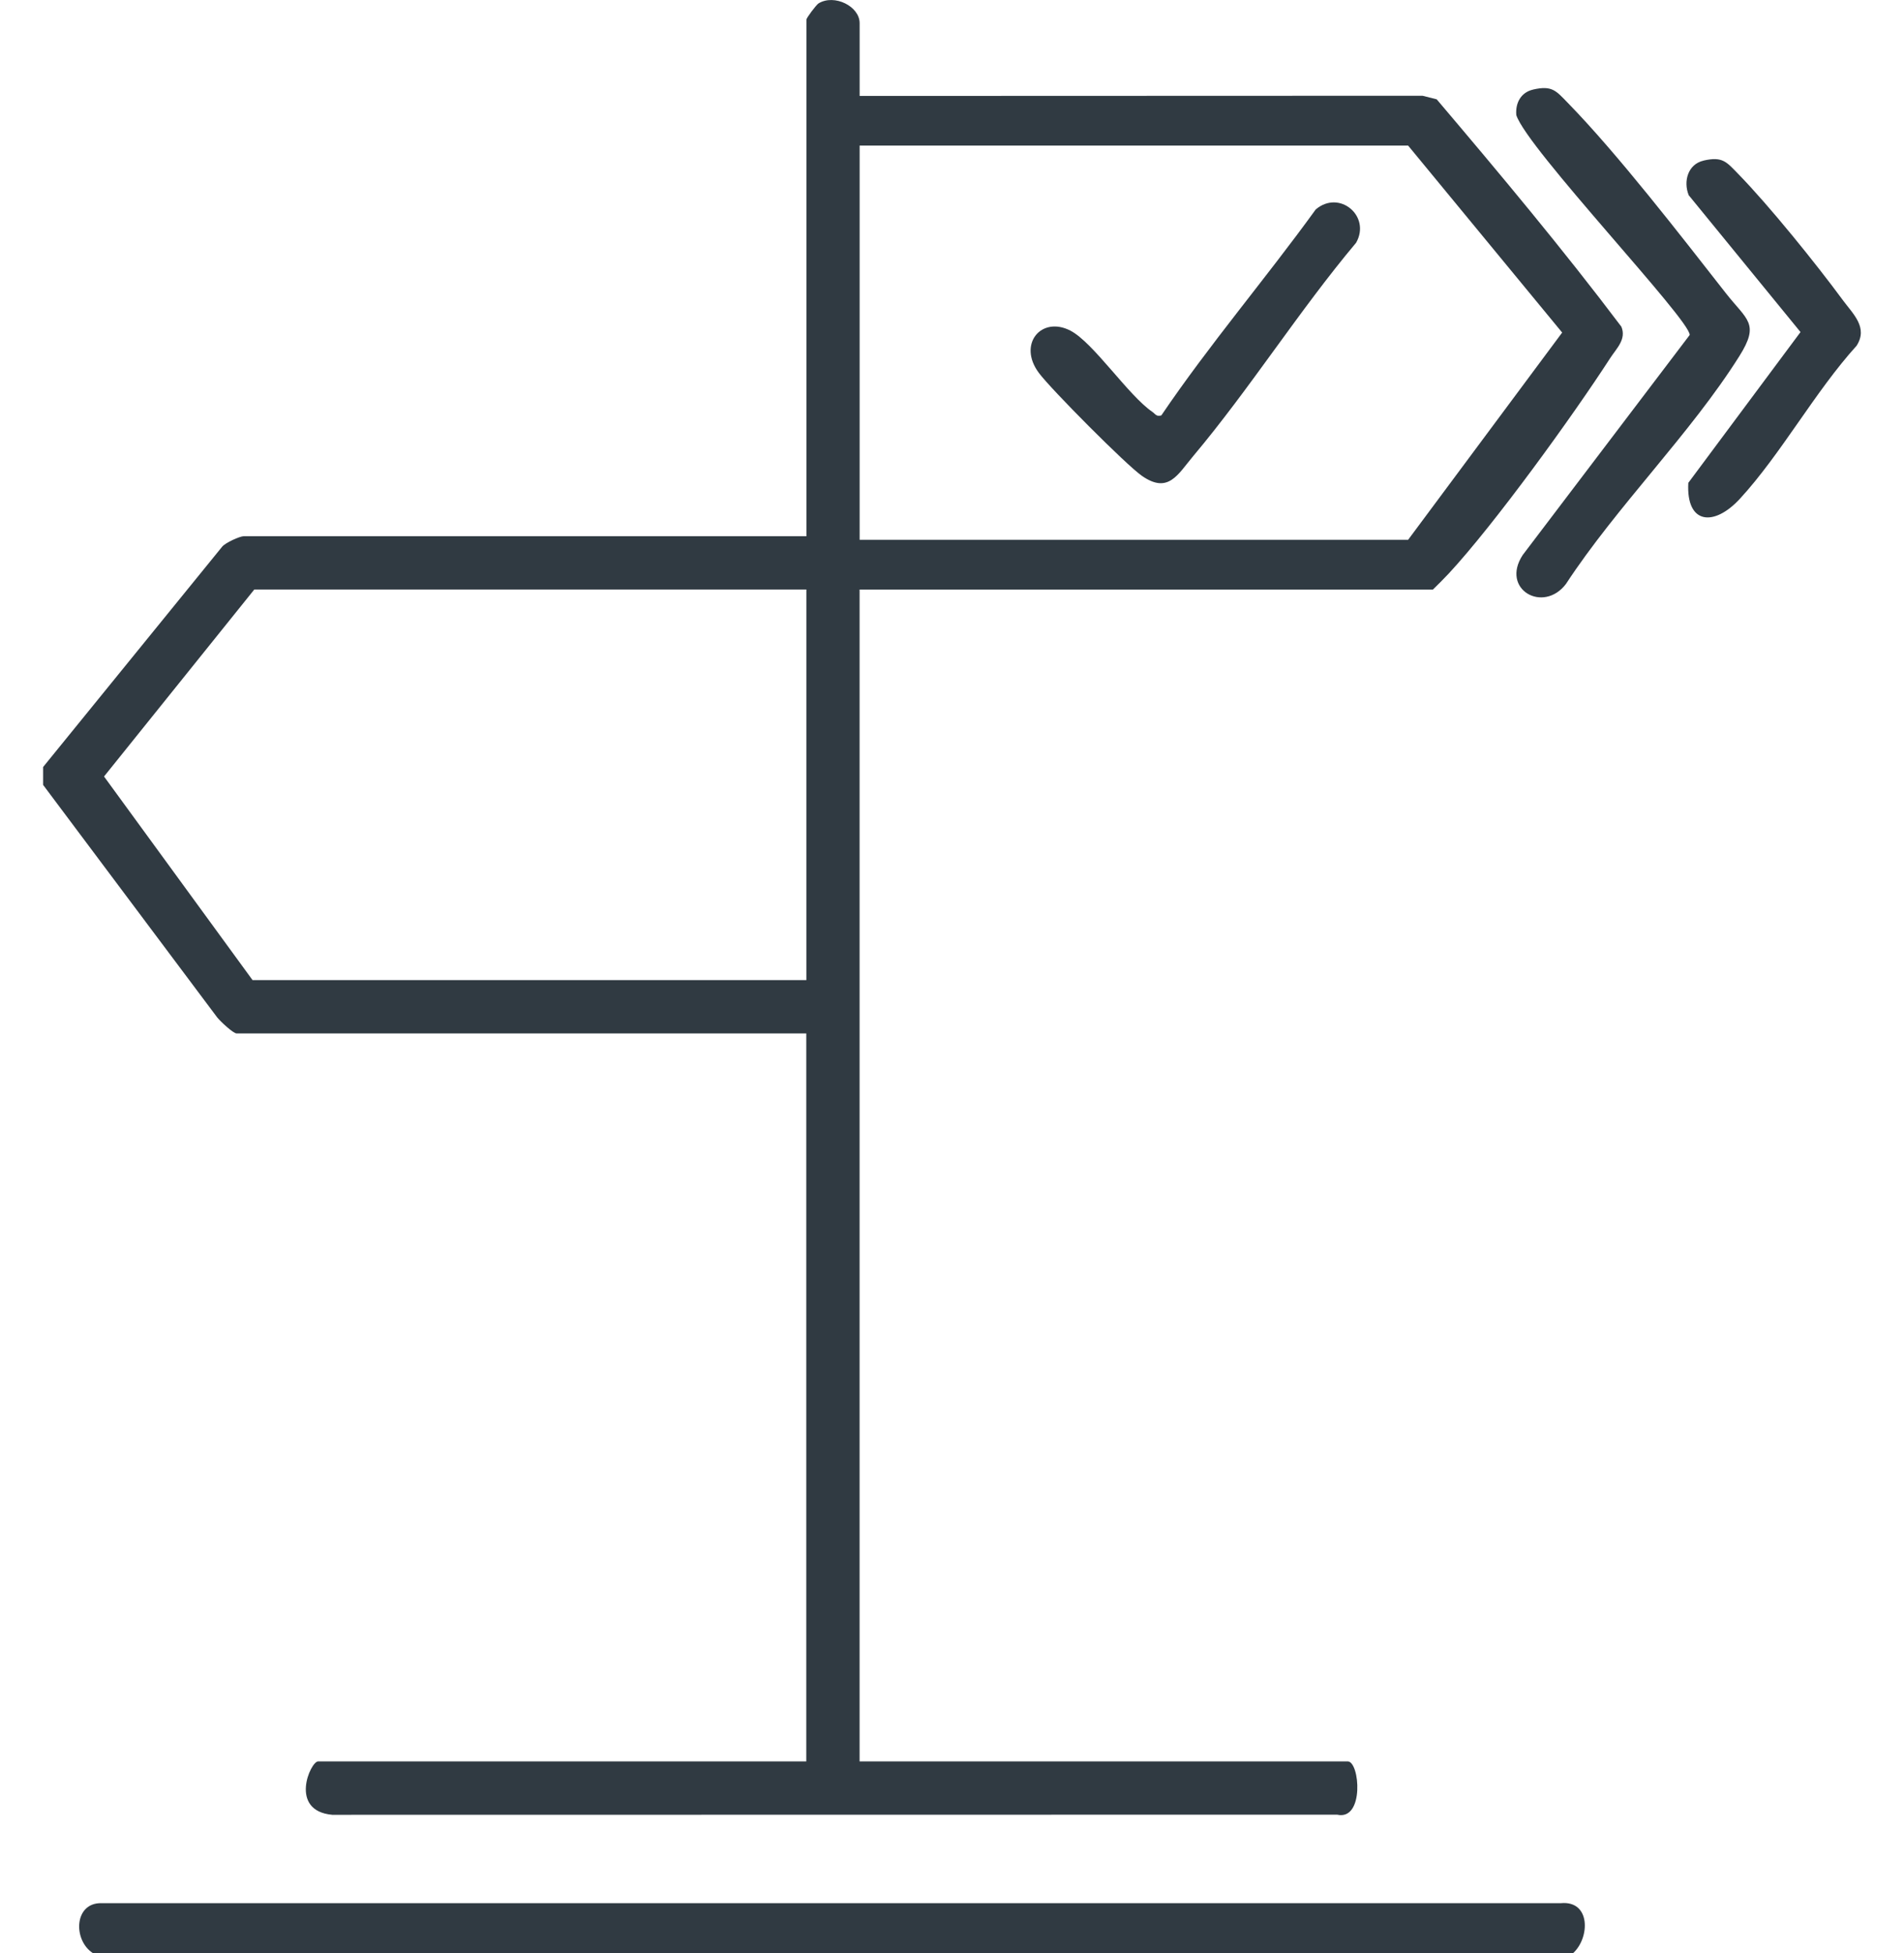
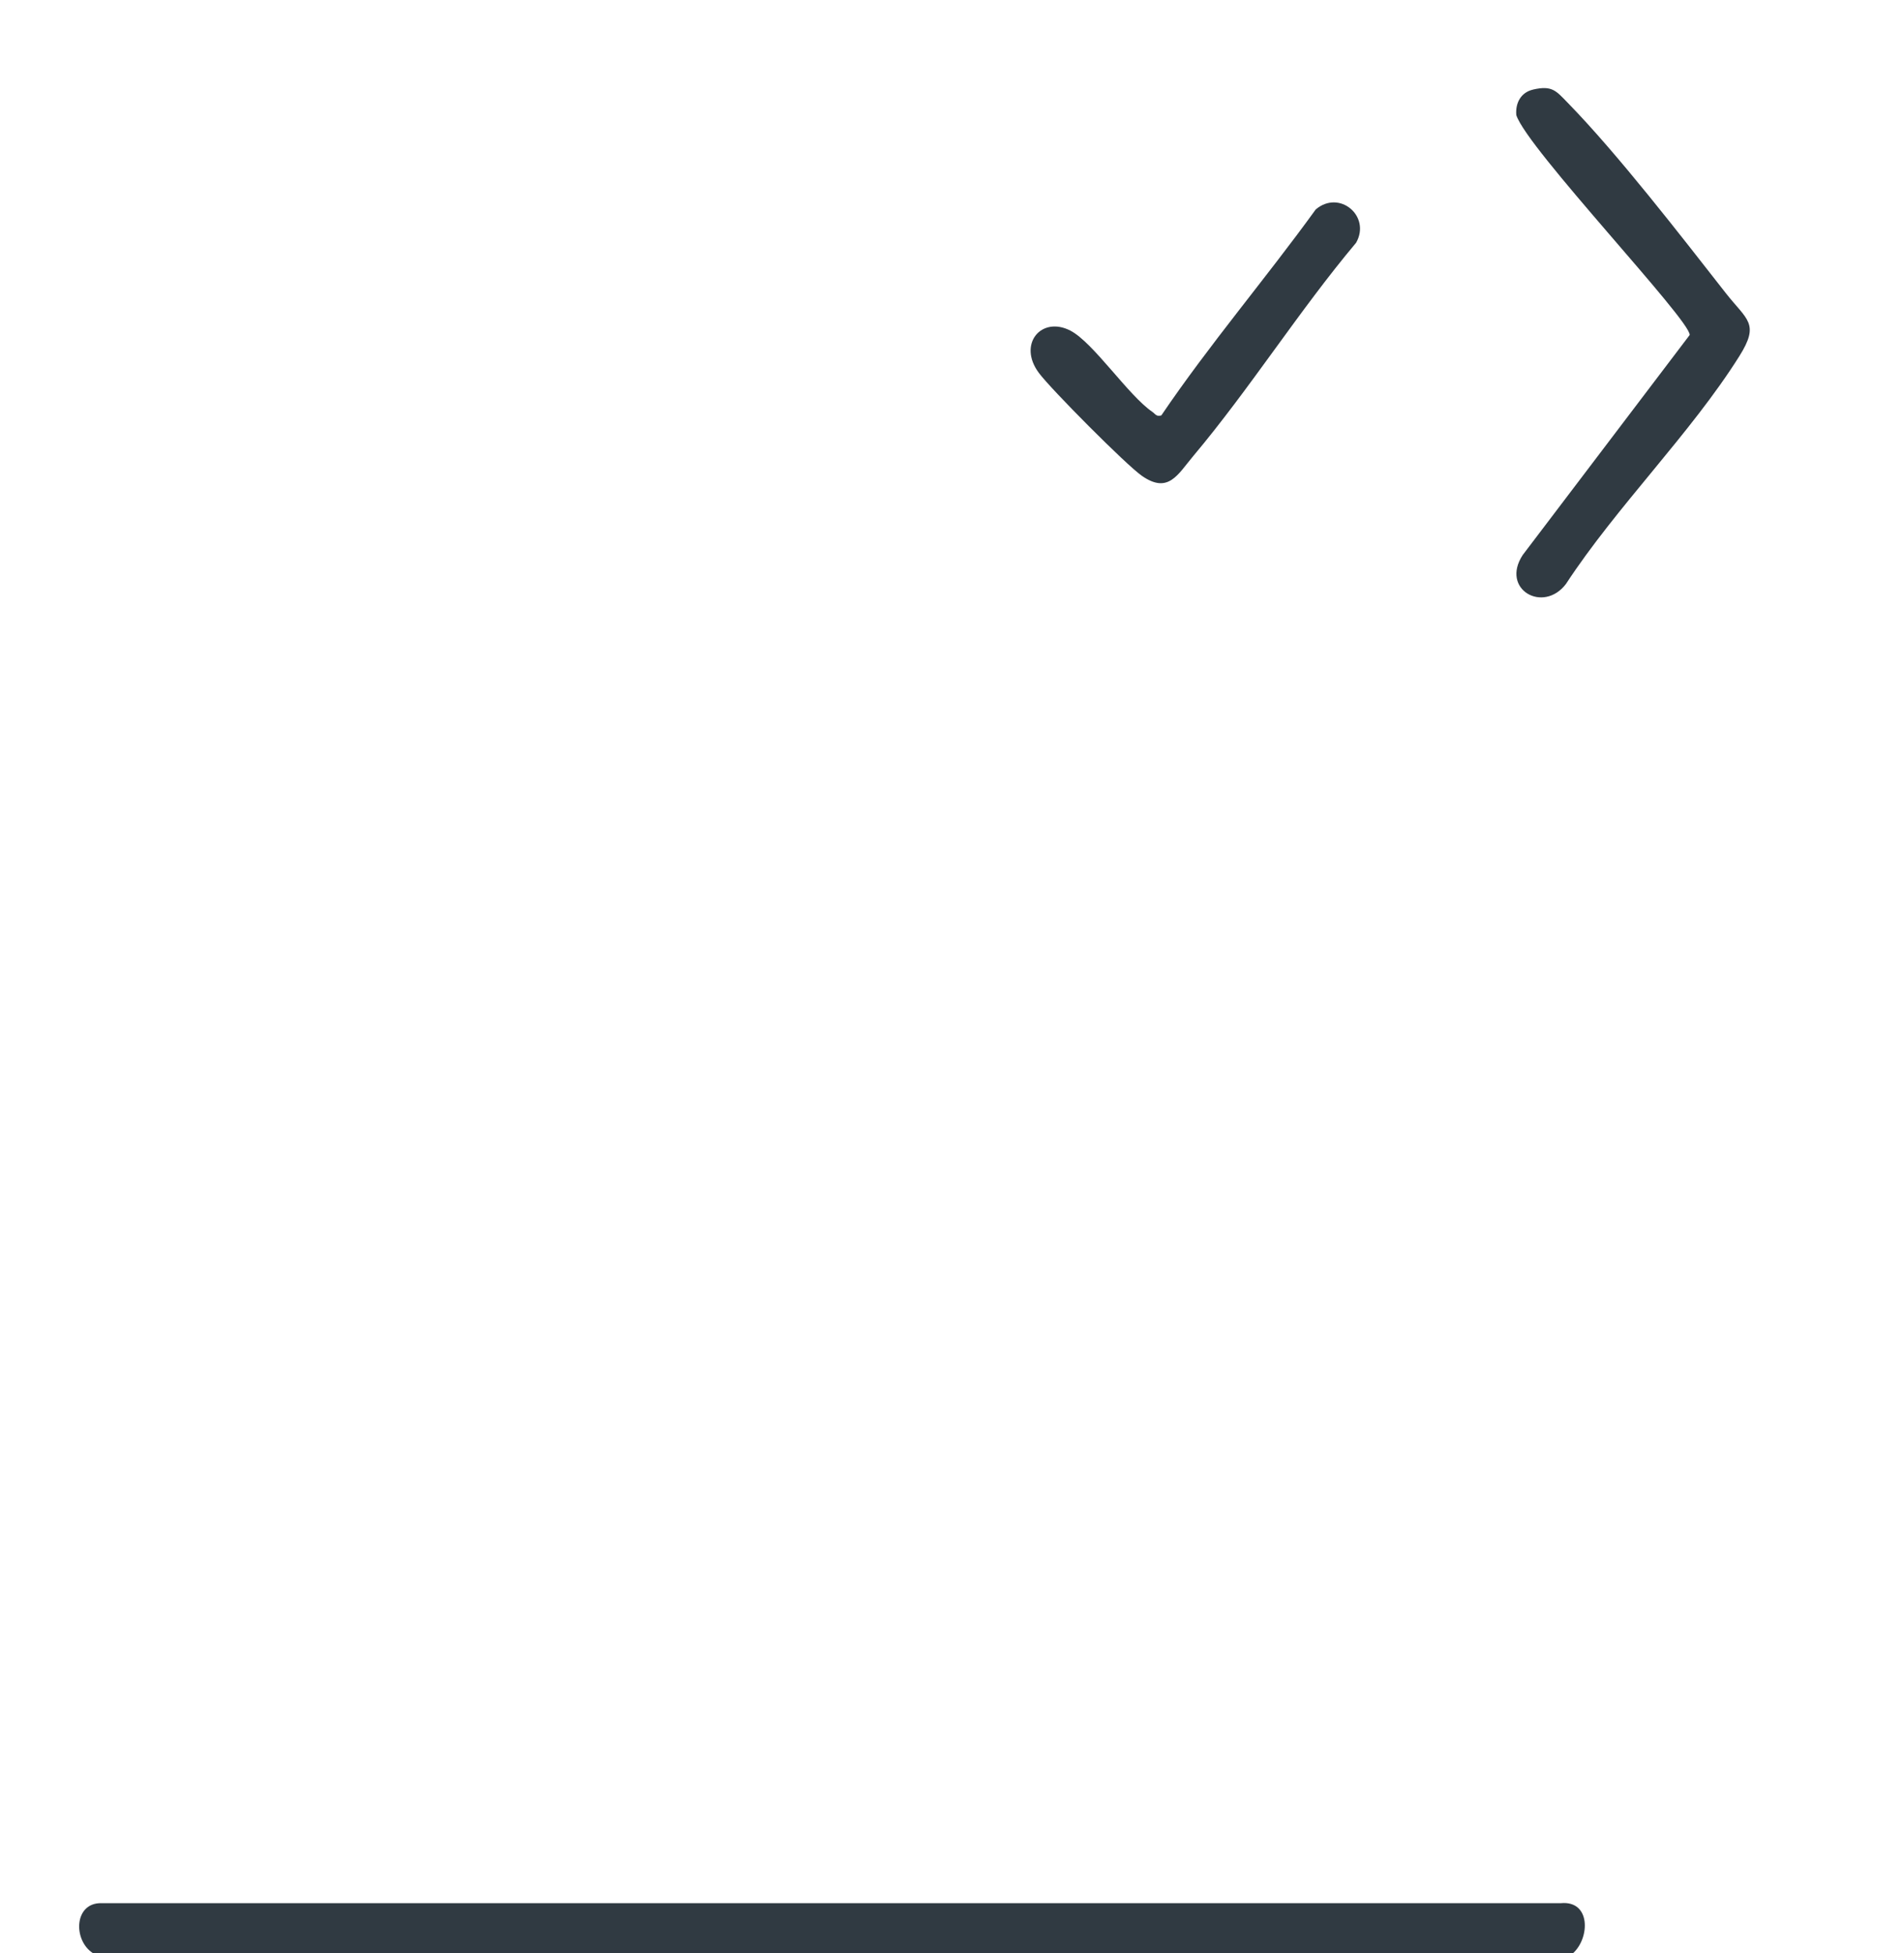
<svg xmlns="http://www.w3.org/2000/svg" id="Layer_1" viewBox="0 0 390 400">
  <defs>
    <style>      .st0 {        fill: #303a42;      }    </style>
  </defs>
-   <path class="st0" d="M8.83,157.09l36.68-45.13c.69-.83,3.62-2.14,4.41-2.14h115.26V4.01c0-.33,2-3.02,2.49-3.32,3.24-1.97,8.41.6,8.41,4.05v14.91l115.3-.04,2.9.73c12.93,15.24,25.81,30.63,37.83,46.57,1.07,2.59-1.02,4.46-2.32,6.48-7.62,11.79-23.71,34.02-33.03,44.06-1.05,1.13-2.15,2.21-3.25,3.29h-117.44v240h99.98c2.49,0,3.46,12.2-2.17,10.91l-205.83.03c-8.93-.81-4.48-10.94-2.88-10.94h99.98v-149.09H48.46c-.7,0-3.36-2.5-3.98-3.29l-35.65-47.61v-3.64ZM176.08,110.55h112.35l31.55-42.44-31.55-38.29h-112.35v80.73ZM165.17,120.73H52.09l-30.78,38.3,30.42,41.7h113.44v-80Z" />
  <path class="st0" d="M19.01,400c-4.1-2.68-3.84-10.36,1.78-10.22h298.94c6.08-.57,5.98,7.02,2.51,10.22H19.01Z" />
  <path class="st0" d="M314.03,18.34c3.92-.9,4.71.27,7.12,2.74,10.24,10.49,23.07,27.11,32.33,38.93,4.35,5.55,7.04,6.19,2.79,12.94-9.98,15.87-25.13,30.78-35.52,46.66-4.64,6.09-13.45,1.1-8.85-5.94l34.2-45.06c.24-2.98-33.34-38.21-35.51-45.03-.22-2.47.93-4.66,3.43-5.23Z" />
-   <path class="st0" d="M348.93,32.89c3.92-.9,4.71.27,7.12,2.74,6.33,6.48,15.98,18.44,21.42,25.84,2.11,2.86,5.22,5.6,2.82,9.34-8.52,9.39-15.47,22.18-23.91,31.35-5.3,5.75-11.03,5.26-10.56-3.27l22.98-30.88-22.9-28.03c-1.16-2.9-.12-6.36,3.03-7.08Z" />
  <path class="st0" d="M237.87,85.09c9.79-14.46,21.34-27.97,31.63-42.19,4.87-4.15,11.37,1.4,8.27,6.82-11.68,13.9-21.75,29.88-33.37,43.7-3.17,3.77-5.09,7.81-10.51,4.03-3.24-2.26-18.62-17.74-21.1-21.08-4.4-5.91.53-11.73,6.47-8.65,4.74,2.47,11.82,13.25,16.8,16.65.61.42.76,1,1.82.71Z" />
</svg>